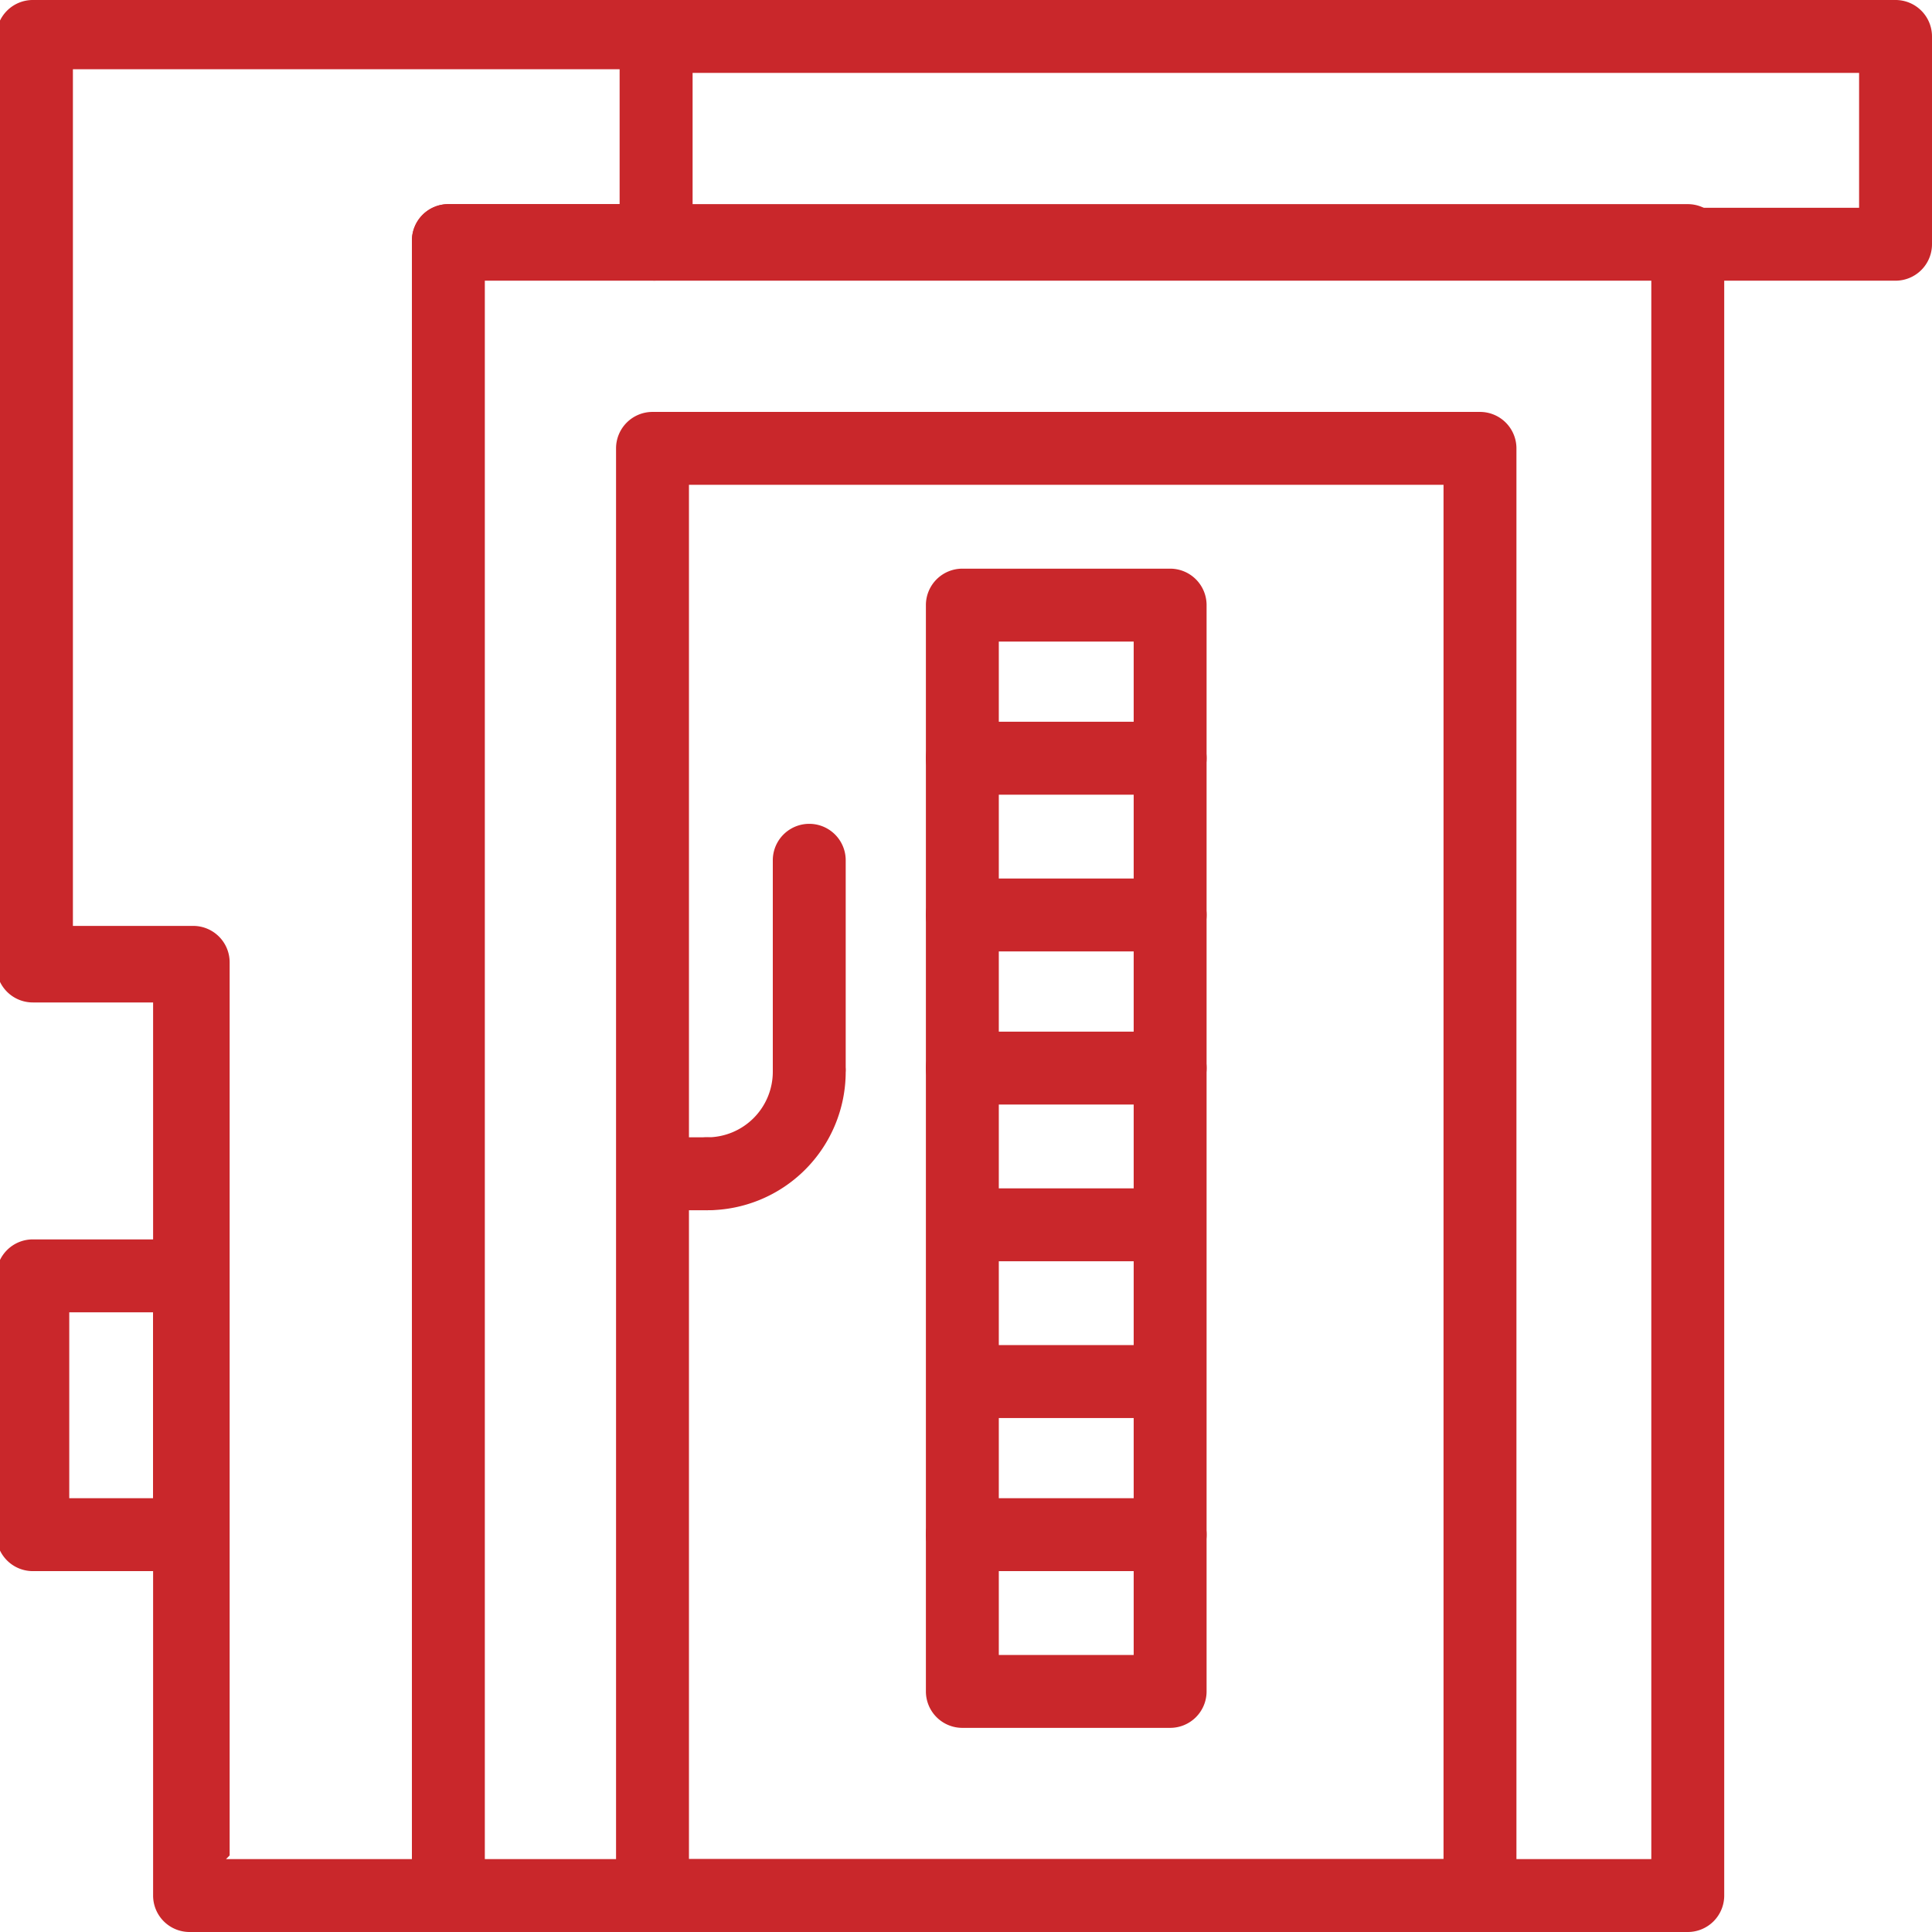
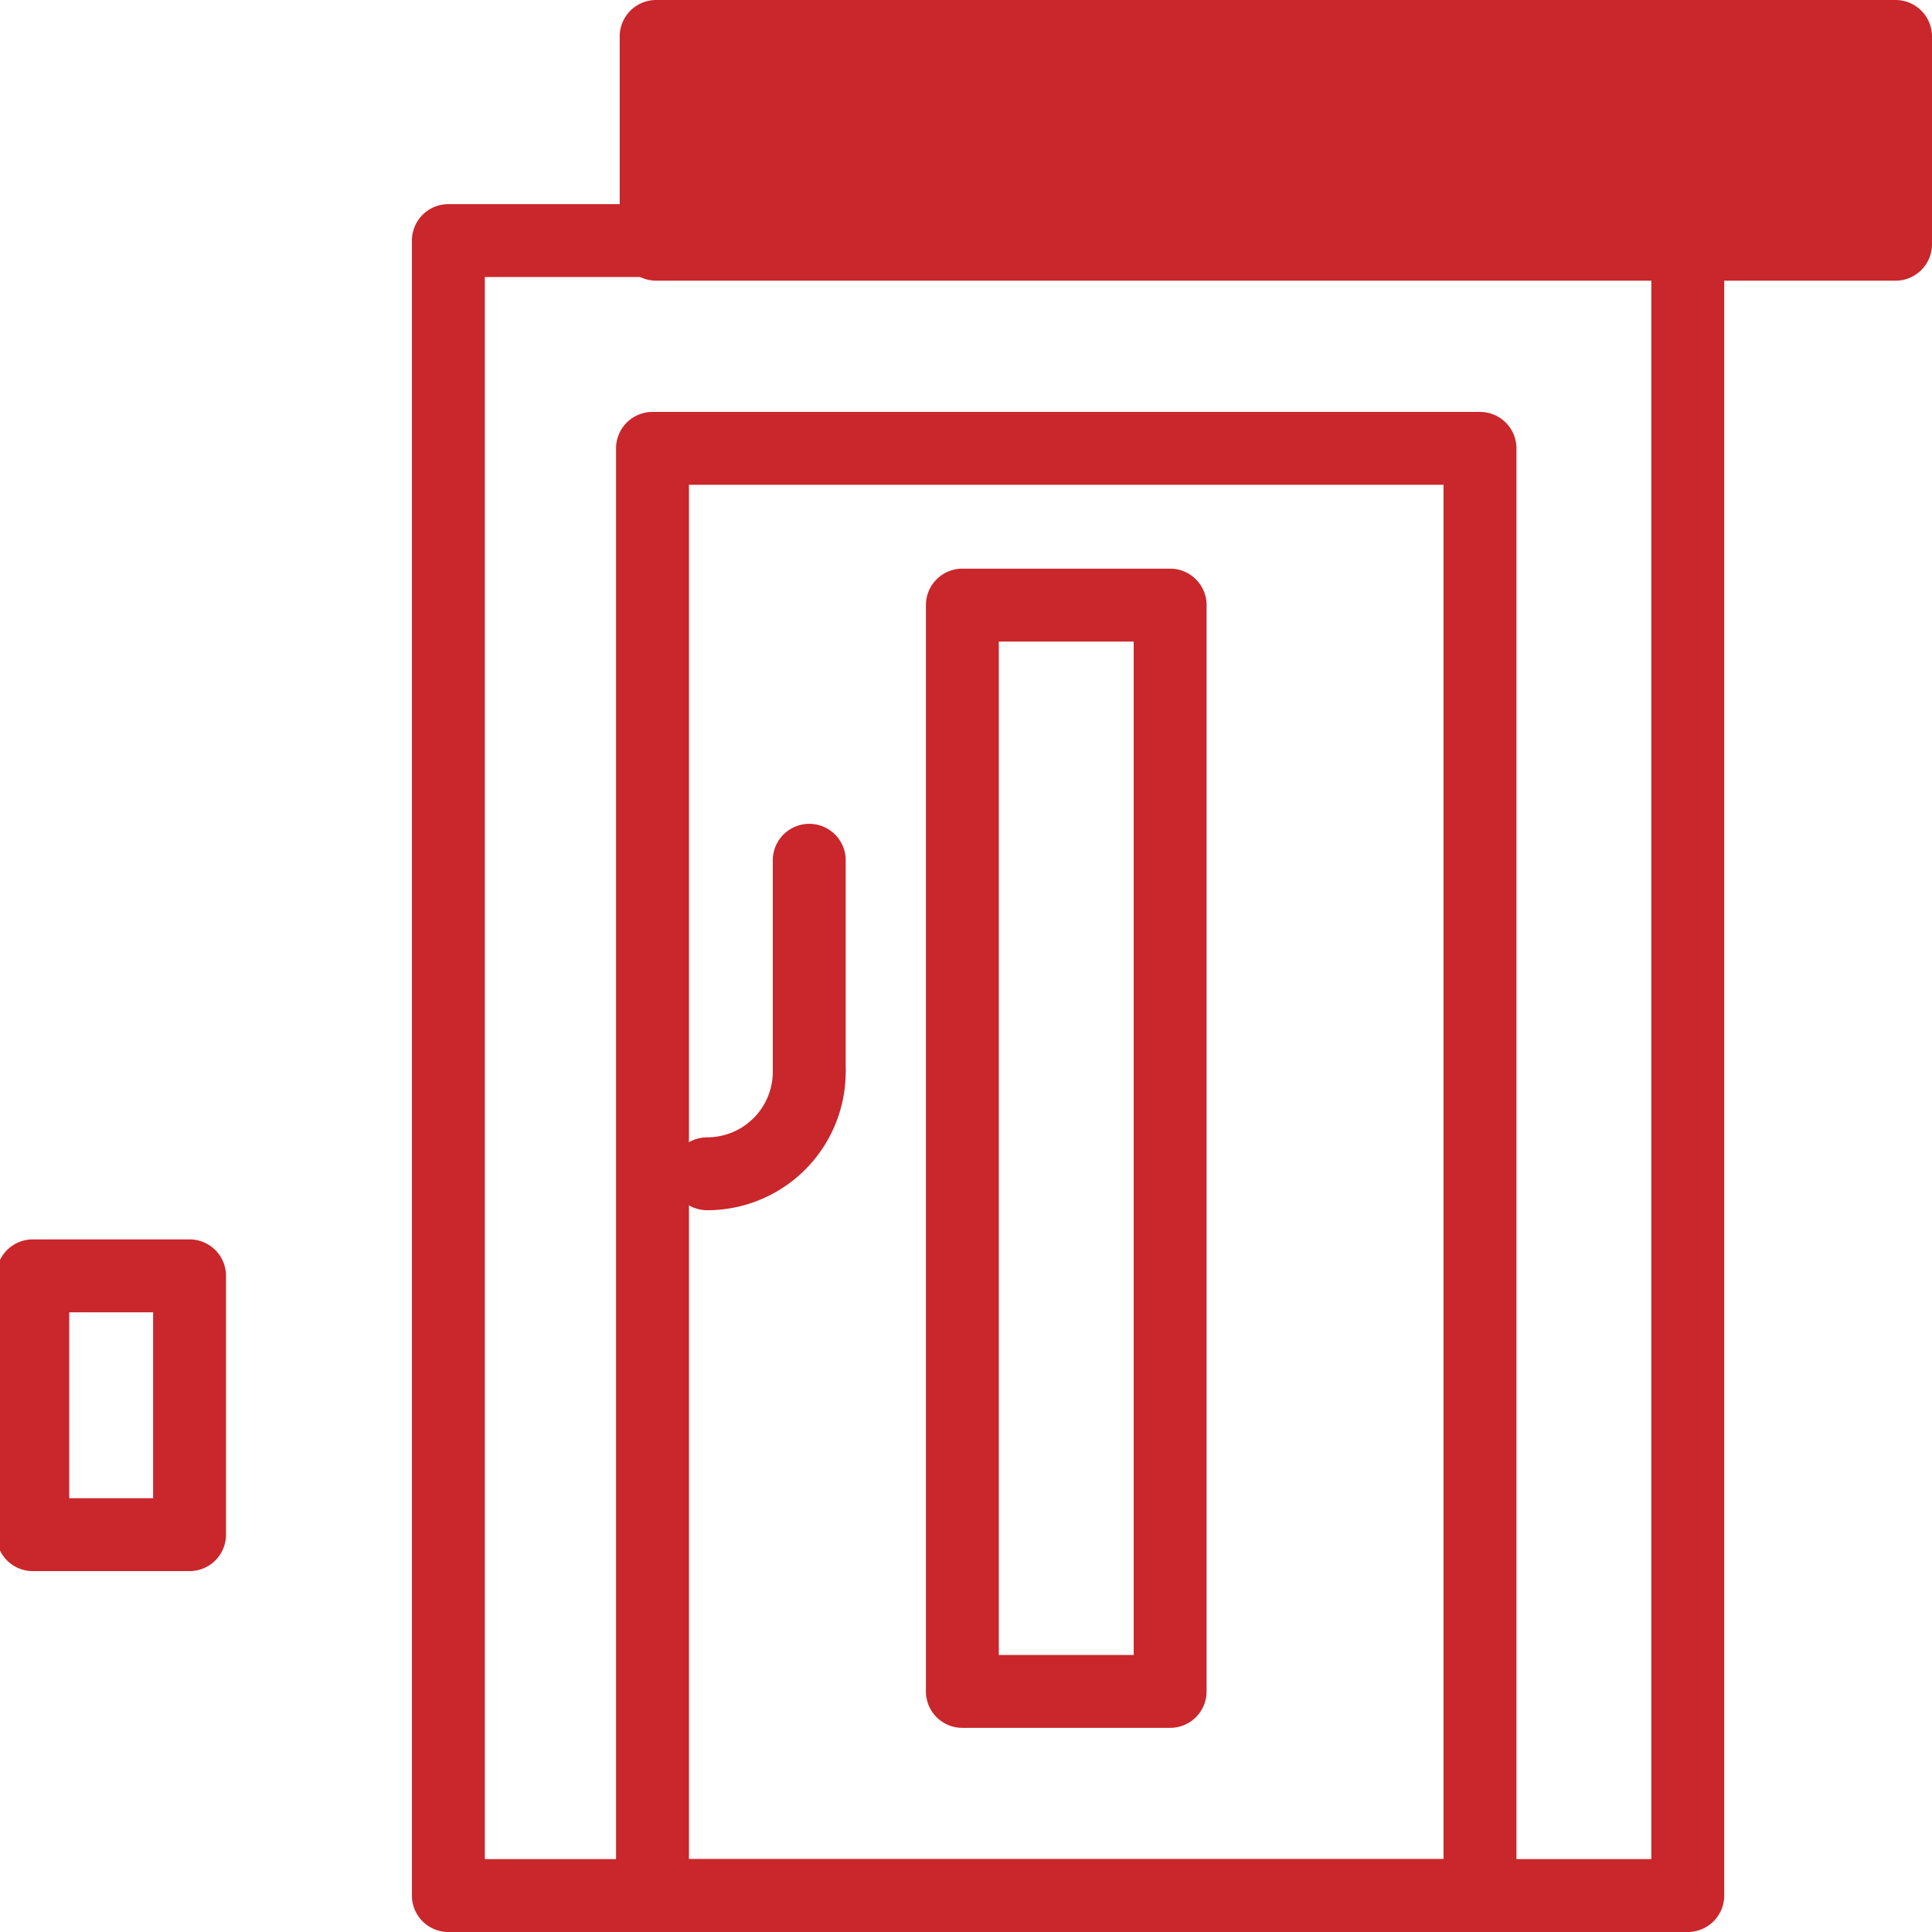
<svg xmlns="http://www.w3.org/2000/svg" viewBox="0 0 53 53" width="53" height="53">
  <g fill="#c9272b">
    <path d="M46.3 53h-34a1 1 0 0 1-1-1V6.6a1 1 0 0 1 1-1h34a1 1 0 0 1 1 1V52a1 1 0 0 1-1 1zm-33-2h32V7.6h-32V51z" fill="#c9272b" />
-     <path d="M12.3 53H5.2a1 1 0 0 1-1-1V27.5H.9a1 1 0 0 1-1-1V1a1 1 0 0 1 1-1h17a1 1 0 0 1 1 1v5.7a1 1 0 0 1-1 1h-4.7v44.4a1 1 0 0 1-.9.9zm-6.1-2h5.1V6.6a1 1 0 0 1 1-1H17V1.9H2v23.5h3.3a1 1 0 0 1 1 1v24.5z" fill="#c9272b" />
-     <path d="M52 7.7H18a1 1 0 0 1-1-1V1a1 1 0 0 1 1-1h34a1 1 0 0 1 1 1v5.7a1 1 0 0 1-1 1zm-33-2h32V2H19v3.7zM5.2 43.1H.9a1 1 0 0 1-1-1V35a1 1 0 0 1 1-1h4.3a1 1 0 0 1 1 1v7.1a1 1 0 0 1-1 1zm-3.3-2h2.3V36H1.9v5.1zM40.6 53H17.9a1 1 0 0 1-1-1V12.3a1 1 0 0 1 1-1h22.7a1 1 0 0 1 1 1V52a1 1 0 0 1-1 1zm-21.7-2h20.7V13.3H18.9V51z" fill="#c9272b" />
+     <path d="M52 7.7H18a1 1 0 0 1-1-1V1a1 1 0 0 1 1-1h34a1 1 0 0 1 1 1v5.7a1 1 0 0 1-1 1zm-33-2V2H19v3.7zM5.2 43.1H.9a1 1 0 0 1-1-1V35a1 1 0 0 1 1-1h4.3a1 1 0 0 1 1 1v7.1a1 1 0 0 1-1 1zm-3.3-2h2.3V36H1.9v5.1zM40.6 53H17.9a1 1 0 0 1-1-1V12.3a1 1 0 0 1 1-1h22.7a1 1 0 0 1 1 1V52a1 1 0 0 1-1 1zm-21.7-2h20.7V13.3H18.9V51z" fill="#c9272b" />
    <path d="M32.1 47.4h-5.7a1 1 0 0 1-1-1V16.6a1 1 0 0 1 1-1h5.7a1 1 0 0 1 1 1v29.8a1 1 0 0 1-1 1zm-4.7-2h3.7V17.6h-3.7v27.8z" fill="#c9272b" />
-     <path d="M32.1 21.8h-5.7a1 1 0 0 1 0-2h5.7a1 1 0 0 1 0 2zm0 4.3h-5.7a1 1 0 0 1 0-2h5.7a1 1 0 0 1 0 2zm0 4.2h-5.7a1 1 0 1 1 0-2h5.7a1 1 0 0 1 0 2zm-.4 4.3h-5.2a1 1 0 1 1 0-2h5.2a1 1 0 0 1 0 2zm0 4.3h-5.2a1 1 0 0 1 0-2h5.2a1 1 0 0 1 0 2zm.4 4.2h-5.7a1 1 0 1 1 0-2h5.7a1 1 0 0 1 0 2zm-12.7-9.9H18a1 1 0 0 1 0-2h1.4a1 1 0 0 1 0 2z" fill="#c9272b" />
    <path d="M19.4 33.2a1 1 0 0 1 0-2 1.8 1.8 0 0 0 1.8-1.8 1 1 0 0 1 2 0 3.8 3.8 0 0 1-3.8 3.8z" fill="#c9272b" />
    <path d="M22.2 30.3a1 1 0 0 1-1-1v-5.7a1 1 0 0 1 2 0v5.7a1 1 0 0 1-1 1z" fill="#c9272b" />
  </g>
</svg>